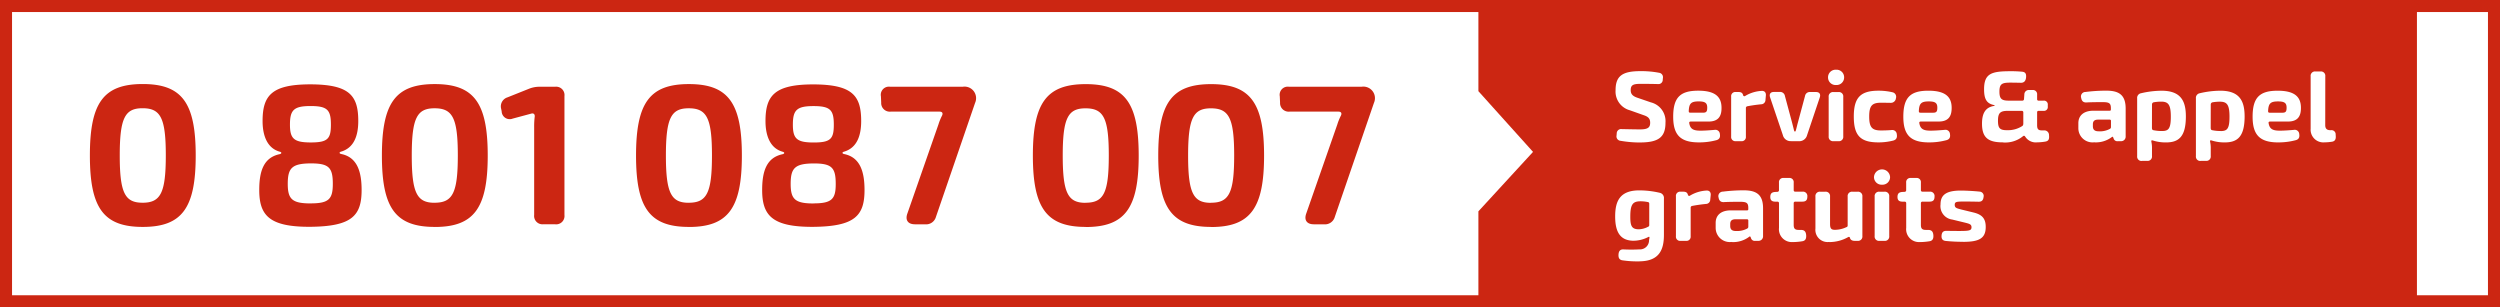
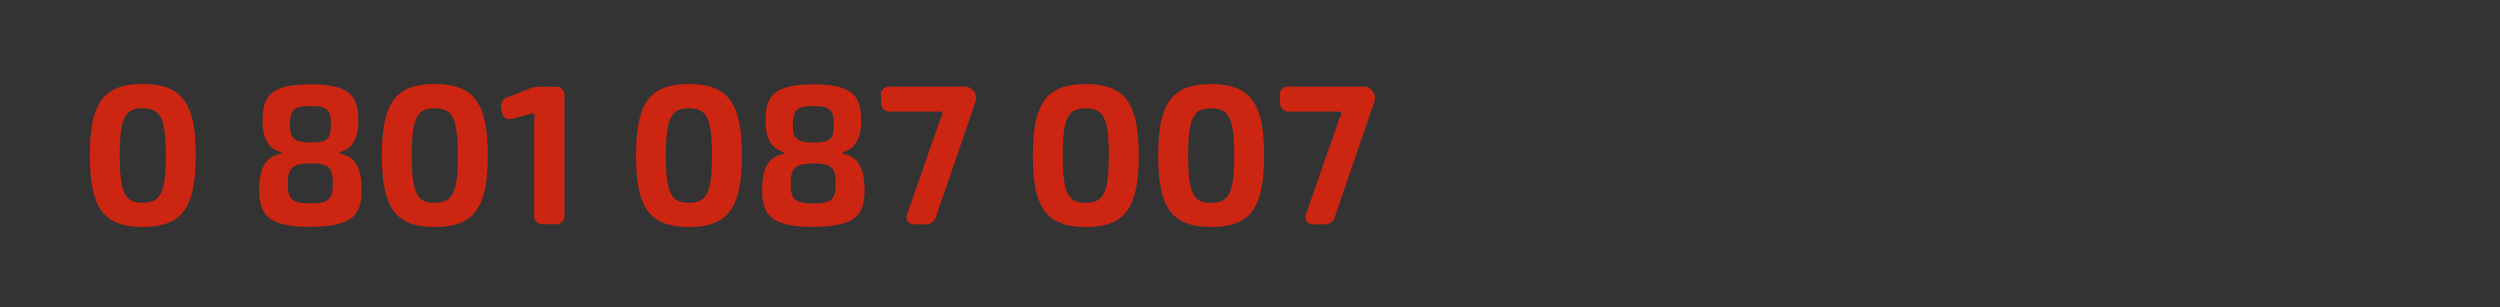
<svg xmlns="http://www.w3.org/2000/svg" width="207.652" height="25.525" viewBox="0 0 207.652 25.525">
  <rect x="0" y="0" width="207.652" height="25.525" fill="#333333" stroke="none" />
  <g id="Groupe_1024" data-name="Groupe 1024" transform="translate(4884 -3880)">
    <g id="Tracé_853" data-name="Tracé 853" transform="translate(-4884 3880)" fill="#fff">
-       <path d="M 207.152 25.025 L 0.5 25.025 L 0.5 0.5 L 207.152 0.5 L 207.152 25.025 Z" stroke="none" />
-       <path d="M 1 1 L 1 24.525 L 206.652 24.525 L 206.652 1 L 1 1 M 0 -1.9073486328125e-06 L 207.652 -1.9073486328125e-06 L 207.652 25.525 L 0 25.525 L 0 -1.9073486328125e-06 Z" stroke="none" fill="#cc2612" />
-     </g>
+       </g>
    <path id="Tracé_851" data-name="Tracé 851" d="M-150.788-5.014c3.269,0,4.4-1.579,4.4-5.934s-1.127-5.934-4.4-5.934-4.39,1.579-4.39,5.934S-154.051-5.014-150.788-5.014Zm-.017-2.01c-1.457,0-1.893-.805-1.893-3.924s.436-3.924,1.893-3.924c1.5,0,1.933.805,1.933,3.924S-149.309-7.023-150.805-7.023Zm13.945,2c3.432-.033,4.252-.912,4.252-3.056,0-1.519-.361-2.719-1.691-2.99-.185-.04-.185-.155-.006-.2,1.042-.311,1.419-1.283,1.419-2.537,0-2.122-.729-3.039-3.974-3.049-3.222,0-3.974.927-3.974,3.049,0,1.234.4,2.266,1.436,2.547.162.046.162.152-.006.2-1.356.281-1.707,1.434-1.707,2.98,0,2.144.869,3.072,4.252,3.056Zm.04-7.006c-1.4,0-1.74-.3-1.74-1.48,0-1.221.323-1.544,1.717-1.544s1.684.323,1.684,1.544c0,1.167-.253,1.48-1.661,1.48Zm-.023,5.064c-1.537,0-1.9-.356-1.9-1.625,0-1.322.353-1.688,1.913-1.7,1.5,0,1.83.343,1.83,1.7C-135-7.326-135.329-6.969-136.843-6.969Zm10.31,1.956c3.269,0,4.4-1.579,4.4-5.934s-1.127-5.934-4.4-5.934-4.39,1.579-4.39,5.934S-129.8-5.014-126.533-5.014Zm-.017-2.01c-1.457,0-1.893-.805-1.893-3.924s.436-3.924,1.893-3.924c1.5,0,1.933.805,1.933,3.924S-125.053-7.023-126.549-7.023Zm9.047,1.788h.97a.693.693,0,0,0,.773-.773v-9.877a.693.693,0,0,0-.773-.774h-1.256a2.328,2.328,0,0,0-.945.178l-1.751.7a.787.787,0,0,0-.533.951l.043.216a.668.668,0,0,0,.915.6l1.539-.413c.2-.06.314.052.291.254a6.535,6.535,0,0,0-.046.884v7.277a.693.693,0,0,0,.774.773Zm12.079.222c3.269,0,4.4-1.579,4.4-5.934s-1.127-5.934-4.4-5.934-4.39,1.579-4.39,5.934S-108.685-5.014-105.422-5.014Zm-.017-2.01c-1.457,0-1.893-.805-1.893-3.924s.436-3.924,1.893-3.924c1.5,0,1.933.805,1.933,3.924S-103.943-7.023-105.439-7.023Zm10.353,2c3.432-.033,4.252-.912,4.252-3.056,0-1.519-.361-2.719-1.691-2.99-.185-.04-.185-.155-.006-.2,1.042-.311,1.419-1.283,1.419-2.537,0-2.122-.729-3.039-3.974-3.049-3.222,0-3.974.927-3.974,3.049,0,1.234.4,2.266,1.436,2.547.162.046.162.152-.006.2-1.356.281-1.707,1.434-1.707,2.98,0,2.144.869,3.072,4.252,3.056Zm.04-7.006c-1.4,0-1.74-.3-1.74-1.48,0-1.221.323-1.544,1.717-1.544s1.684.323,1.684,1.544c0,1.167-.253,1.48-1.661,1.48Zm-.023,5.064c-1.537,0-1.9-.356-1.9-1.625,0-1.322.353-1.688,1.913-1.7,1.5,0,1.83.343,1.83,1.7C-93.223-7.326-93.556-6.969-95.07-6.969Zm8.4,1.734h.885a.849.849,0,0,0,.882-.619l3.25-9.466A.961.961,0,0,0-82.66-16.66h-6.064a.677.677,0,0,0-.75.8l.023.52a.714.714,0,0,0,.79.75H-84.6c.225,0,.3.135.2.337a4.6,4.6,0,0,0-.3.739l-2.579,7.393c-.194.54.056.888.619.888Zm14.208.222c3.269,0,4.4-1.579,4.4-5.934s-1.127-5.934-4.4-5.934-4.39,1.579-4.39,5.934S-75.72-5.014-72.458-5.014Zm-.017-2.01c-1.457,0-1.893-.805-1.893-3.924s.436-3.924,1.893-3.924c1.5,0,1.933.805,1.933,3.924S-70.978-7.023-72.474-7.023Zm10.431,2.01c3.269,0,4.4-1.579,4.4-5.934s-1.127-5.934-4.4-5.934-4.39,1.579-4.39,5.934S-65.306-5.014-62.043-5.014Zm-.017-2.01c-1.457,0-1.893-.805-1.893-3.924s.436-3.924,1.893-3.924c1.5,0,1.933.805,1.933,3.924S-60.563-7.023-62.06-7.023Zm8.525,1.788h.885a.849.849,0,0,0,.882-.619l3.25-9.466A.961.961,0,0,0-49.53-16.66h-6.064a.677.677,0,0,0-.75.8l.023.52a.714.714,0,0,0,.79.75h4.062c.225,0,.3.135.2.337a4.6,4.6,0,0,0-.3.739l-2.579,7.393c-.194.54.056.888.619.888Z" transform="translate(-4721.356 3903.862)" fill="#cc2612" />
-     <path id="Tracé_850" data-name="Tracé 850" d="M0,0H77.956V24.835H0V16.864l4.538-4.938L0,6.883Z" transform="translate(-4761.203 3880.69)" fill="#cc2612" />
-     <path id="Tracé_852" data-name="Tracé 852" d="M2.527-2.563c1.558,0,2.118-.448,2.118-1.646A1.606,1.606,0,0,0,3.437-5.892l-1.08-.37c-.429-.139-.6-.313-.6-.646,0-.436.217-.523.828-.523.461,0,1,.005,1.433.018a.355.355,0,0,0,.4-.364l.012-.129a.369.369,0,0,0-.311-.444,7.869,7.869,0,0,0-1.546-.137C1.1-8.487.5-8.116.5-6.907A1.611,1.611,0,0,0,1.688-5.236l1.144.406c.382.126.541.286.541.63,0,.384-.178.552-.84.552-.319,0-.71-.008-1.515-.025a.364.364,0,0,0-.423.364L.58-3.139A.368.368,0,0,0,.917-2.7a9.439,9.439,0,0,0,1.61.14Zm4.891-.006a5.472,5.472,0,0,0,1.471-.188c.237-.072.318-.234.275-.5a.372.372,0,0,0-.448-.351c-.428.038-.864.066-1.153.066-.566,0-.862-.113-.943-.621-.015-.094.023-.137.129-.137h1.47C9-4.3,9.308-4.7,9.3-5.44c0-.933-.546-1.423-1.935-1.423-1.476,0-2.079.542-2.079,2.158,0,1.5.579,2.136,2.127,2.136ZM6.71-5.036c-.1,0-.137-.041-.132-.147.03-.62.193-.793.835-.79.52,0,.7.13.7.511,0,.28-.042.426-.335.426Zm3.777,2.367h.45a.347.347,0,0,0,.387-.387V-5.416a.145.145,0,0,1,.125-.154c.48-.094.943-.143,1.13-.163a.365.365,0,0,0,.372-.367l.031-.345c.031-.263-.107-.426-.373-.4a2.952,2.952,0,0,0-1.33.411.11.11,0,0,1-.187-.063l-.015-.043c-.051-.158-.176-.214-.377-.214h-.213a.347.347,0,0,0-.387.387v3.31a.347.347,0,0,0,.387.387Zm4.6,0h.62a.669.669,0,0,0,.7-.5l1.057-3.143c.086-.267-.035-.441-.316-.441h-.482a.4.4,0,0,0-.431.331l-.6,2.232c-.055.2-.1.405-.155.6-.022.082-.046.122-.08.122s-.063-.04-.085-.127c-.045-.19-.1-.4-.15-.6l-.6-2.232a.4.4,0,0,0-.435-.331h-.482c-.281,0-.4.174-.316.441l1.061,3.138a.659.659,0,0,0,.7.505Zm3.731-4.665a.629.629,0,0,0,.666-.638.628.628,0,0,0-.666-.633.629.629,0,0,0-.671.633A.63.63,0,0,0,18.815-7.334ZM18.6-2.669h.412a.36.36,0,0,0,.4-.4v-3.28a.36.36,0,0,0-.4-.4H18.6a.36.36,0,0,0-.4.4v3.28A.36.36,0,0,0,18.6-2.669Zm3.73.1a4.919,4.919,0,0,0,1.245-.154c.237-.069.333-.234.284-.515a.377.377,0,0,0-.453-.354c-.341.027-.67.032-.857.032-.737,0-.983-.248-.983-1.156s.246-1.148.983-1.148c.231,0,.51.005.8.01a.421.421,0,0,0,.438-.386.381.381,0,0,0-.287-.492,5.024,5.024,0,0,0-1.156-.131c-1.5,0-2.057.569-2.057,2.147s.544,2.147,2.046,2.147Zm4.2,0A5.472,5.472,0,0,0,28-2.758c.237-.072.318-.234.275-.5a.372.372,0,0,0-.448-.351c-.428.038-.864.066-1.153.066-.566,0-.862-.113-.944-.621-.015-.094.023-.137.129-.137h1.47c.783,0,1.09-.393,1.086-1.138,0-.933-.546-1.423-1.935-1.423-1.476,0-2.079.542-2.079,2.158,0,1.5.579,2.136,2.127,2.136Zm-.708-2.466c-.1,0-.137-.041-.132-.147.03-.62.193-.793.835-.79.52,0,.7.13.7.511,0,.28-.042.426-.335.426Zm6.833,2.468a2.326,2.326,0,0,0,1.685-.515c.076-.061.132-.045.186.038a1.036,1.036,0,0,0,.976.472,4.35,4.35,0,0,0,.7-.064c.267-.049.335-.209.3-.53a.387.387,0,0,0-.407-.4h-.191c-.293,0-.39-.111-.39-.419V-5.065a.112.112,0,0,1,.124-.124h.408a.316.316,0,0,0,.354-.354v-.139a.316.316,0,0,0-.354-.354h-.408a.112.112,0,0,1-.124-.124v-.372a.347.347,0,0,0-.387-.387h-.274a.366.366,0,0,0-.4.369l-.028.382a.133.133,0,0,1-.144.132H33.153c-.591,0-.77-.156-.77-.751,0-.64.209-.746.911-.746.3,0,.619.008.872.013s.4-.149.428-.428c.028-.257-.015-.457-.308-.49a9.065,9.065,0,0,0-.957-.043c-1.59,0-2.221.172-2.221,1.5,0,.795.2,1.179.815,1.309.089.02.089.058,0,.078-.73.119-.987.649-.987,1.47,0,1.151.5,1.553,1.723,1.553Zm.36-1.015c-.6,0-.752-.165-.752-.785,0-.647.184-.822.817-.822h1.147a.125.125,0,0,1,.14.14v.887c0,.108-.014.191-.1.243A2.195,2.195,0,0,1,33.018-3.582Zm7.249,1.009a2.2,2.2,0,0,0,1.454-.437c.051-.048.095-.03.12.043l.023.053a.321.321,0,0,0,.367.245h.235a.377.377,0,0,0,.405-.405v-2.3c0-1.145-.56-1.492-1.611-1.492a13.779,13.779,0,0,0-1.723.109.373.373,0,0,0-.361.49c.045.278.194.393.435.38.541-.027,1.041-.025,1.366-.025.519,0,.659.093.667.477V-5.3c0,.066-.027.1-.1.1H40.189c-.784,0-1.25.385-1.25,1.038v.414a1.175,1.175,0,0,0,1.328,1.17Zm.355-.918c-.328,0-.474-.133-.474-.423v-.153c0-.235.1-.383.4-.393h.991a.1.1,0,0,1,.112.112v.5a.162.162,0,0,1-.094.159,1.736,1.736,0,0,1-.931.2Zm3.611,2.457h.42a.361.361,0,0,0,.405-.4l0-.6a2.489,2.489,0,0,0-.051-.581c-.02-.129.025-.145.131-.11a3.463,3.463,0,0,0,1.084.159c1.048,0,1.65-.464,1.65-2.156,0-1.234-.375-2.138-2.015-2.138a7.592,7.592,0,0,0-1.731.214.387.387,0,0,0-.3.418v4.8a.36.36,0,0,0,.4.4Zm1.643-2.479a3.426,3.426,0,0,1-.7-.069c-.087-.013-.122-.085-.122-.194l.005-1.941a.18.18,0,0,1,.17-.187,3.524,3.524,0,0,1,.659-.049c.533.02.734.274.734,1.245,0,1.022-.2,1.195-.742,1.195ZM49.11-1.035h.42a.361.361,0,0,0,.405-.4l0-.6a2.49,2.49,0,0,0-.051-.581c-.02-.129.025-.145.131-.11a3.463,3.463,0,0,0,1.084.159c1.048,0,1.65-.464,1.65-2.156,0-1.234-.375-2.138-2.015-2.138a7.592,7.592,0,0,0-1.731.214.387.387,0,0,0-.3.418v4.8a.36.36,0,0,0,.4.4Zm1.643-2.479a3.426,3.426,0,0,1-.7-.069c-.087-.013-.122-.085-.122-.194l.005-1.941A.18.18,0,0,1,50.1-5.9a3.524,3.524,0,0,1,.659-.049c.533.02.734.274.734,1.245,0,1.022-.2,1.195-.742,1.195Zm4.787.945a5.472,5.472,0,0,0,1.471-.188c.237-.072.318-.234.275-.5a.372.372,0,0,0-.448-.351c-.428.038-.864.066-1.153.066-.566,0-.862-.113-.944-.621-.015-.094.023-.137.129-.137h1.47c.783,0,1.09-.393,1.086-1.138,0-.933-.546-1.423-1.935-1.423-1.476,0-2.079.542-2.079,2.158,0,1.5.579,2.136,2.127,2.136Zm-.708-2.466c-.1,0-.137-.041-.132-.147.03-.62.193-.793.835-.79.52,0,.7.13.7.511,0,.28-.042.426-.335.426Zm4.561,2.463a4.174,4.174,0,0,0,.633-.056c.242-.046.31-.222.293-.464l-.008-.117a.347.347,0,0,0-.388-.374h-.057c-.279,0-.421-.124-.421-.419l.005-4.058a.36.36,0,0,0-.4-.4h-.417a.36.36,0,0,0-.4.4V-3.7A1.056,1.056,0,0,0,59.394-2.573ZM2.574,7.308c1.558-.045,1.942-.971,1.942-2.191V2.1a.438.438,0,0,0-.35-.483,7.445,7.445,0,0,0-1.692-.2C.835,1.415.466,2.336.466,3.582.466,4.9.9,5.564,1.934,5.6A2.719,2.719,0,0,0,3.2,5.3c.1-.055.126-.022.113.06a.954.954,0,0,1-.032.179.757.757,0,0,1-.808.78,12.917,12.917,0,0,1-1.337,0c-.244-.005-.373.131-.392.415s.065.433.287.487a8.438,8.438,0,0,0,1.546.09ZM2.442,4.649c-.6,0-.719-.271-.719-1.043,0-.987.187-1.261.78-1.281a2.876,2.876,0,0,1,.662.059.134.134,0,0,1,.132.147v1.76a.145.145,0,0,1-.107.154A1.755,1.755,0,0,1,2.442,4.649ZM5.9,5.61h.45a.347.347,0,0,0,.387-.387V2.862a.145.145,0,0,1,.125-.154c.48-.094.943-.143,1.13-.163a.365.365,0,0,0,.372-.367L8.4,1.833c.031-.263-.107-.426-.373-.4a2.952,2.952,0,0,0-1.33.411.11.11,0,0,1-.187-.063L6.492,1.74c-.051-.158-.176-.214-.377-.214H5.9a.347.347,0,0,0-.387.387v3.31A.347.347,0,0,0,5.9,5.61Zm4.241.1A2.2,2.2,0,0,0,11.6,5.268c.051-.048.095-.03.12.043l.023.053a.321.321,0,0,0,.367.245h.235a.377.377,0,0,0,.405-.405v-2.3c0-1.145-.56-1.492-1.611-1.492a13.779,13.779,0,0,0-1.723.109.373.373,0,0,0-.361.49c.045.278.194.393.435.38.541-.027,1.041-.025,1.366-.025.519,0,.659.093.667.477v.135c0,.066-.027.1-.1.1H10.064c-.784,0-1.25.385-1.25,1.038v.414a1.175,1.175,0,0,0,1.328,1.17Zm.355-.918c-.328,0-.474-.133-.474-.423V4.211c0-.235.1-.383.4-.393h.991a.1.1,0,0,1,.112.112v.5a.162.162,0,0,1-.094.159,1.736,1.736,0,0,1-.931.2Zm4.751.918a5,5,0,0,0,.77-.069c.23-.038.337-.19.314-.5-.023-.289-.134-.435-.426-.441h-.195c-.31,0-.415-.108-.415-.419V2.492a.125.125,0,0,1,.14-.14h.576c.3,0,.417-.132.417-.415a.364.364,0,0,0-.417-.411h-.576a.125.125,0,0,1-.14-.14V.773a.347.347,0,0,0-.387-.387h-.449a.347.347,0,0,0-.387.387v.621a.131.131,0,0,1-.137.144l-.178.01c-.274.017-.406.128-.406.416,0,.257.117.386.407.389h.176a.125.125,0,0,1,.14.14V4.532a1.066,1.066,0,0,0,1.17,1.174Zm3,0A3.146,3.146,0,0,0,19.8,5.308c.083-.05.138-.033.165.041l.012.045c.054.144.179.215.4.215H20.6a.36.36,0,0,0,.4-.4V1.928a.36.36,0,0,0-.4-.4h-.423a.36.36,0,0,0-.4.4V4.334a.129.129,0,0,1-.107.138,2.226,2.226,0,0,1-.955.22c-.3,0-.4-.11-.4-.484V1.928a.36.36,0,0,0-.4-.4H17.5a.36.36,0,0,0-.4.4V4.587A1.013,1.013,0,0,0,18.244,5.7ZM22.632.945A.629.629,0,0,0,23.3.307a.669.669,0,0,0-1.336,0A.63.63,0,0,0,22.632.945ZM22.419,5.61h.412a.36.36,0,0,0,.4-.4V1.928a.36.36,0,0,0-.4-.4h-.412a.36.36,0,0,0-.4.4v3.28A.36.36,0,0,0,22.419,5.61Zm3.393.1a5,5,0,0,0,.77-.069c.23-.038.337-.19.314-.5-.023-.289-.134-.435-.426-.441h-.195c-.31,0-.415-.108-.415-.419V2.492a.125.125,0,0,1,.14-.14h.576c.3,0,.417-.132.417-.415a.364.364,0,0,0-.417-.411H26a.125.125,0,0,1-.14-.14V.773a.347.347,0,0,0-.387-.387h-.449a.347.347,0,0,0-.387.387v.621a.131.131,0,0,1-.137.144l-.178.01c-.274.017-.406.128-.406.416,0,.257.117.386.407.389H24.5a.125.125,0,0,1,.14.14V4.532a1.066,1.066,0,0,0,1.17,1.174Zm3.566-.018c1.314,0,1.867-.286,1.867-1.237,0-.715-.316-1.028-1.007-1.2L29.19,3c-.372-.1-.519-.133-.519-.385s.147-.271.772-.271c.4,0,.809.005,1.207.015.255.005.385-.108.417-.394a.359.359,0,0,0-.337-.446c-.48-.05-1.06-.081-1.52-.086-1.255-.005-1.719.36-1.719,1.15a1.123,1.123,0,0,0,.973,1.257l1.022.248c.4.1.578.144.578.39,0,.281-.193.311-1.03.311-.363,0-.733-.005-1.051-.01-.254-.005-.383.108-.406.384s.079.422.336.453A14.043,14.043,0,0,0,29.378,5.688Z" transform="translate(-4750.309 3894.396)" fill="#fff" />
  </g>
</svg>